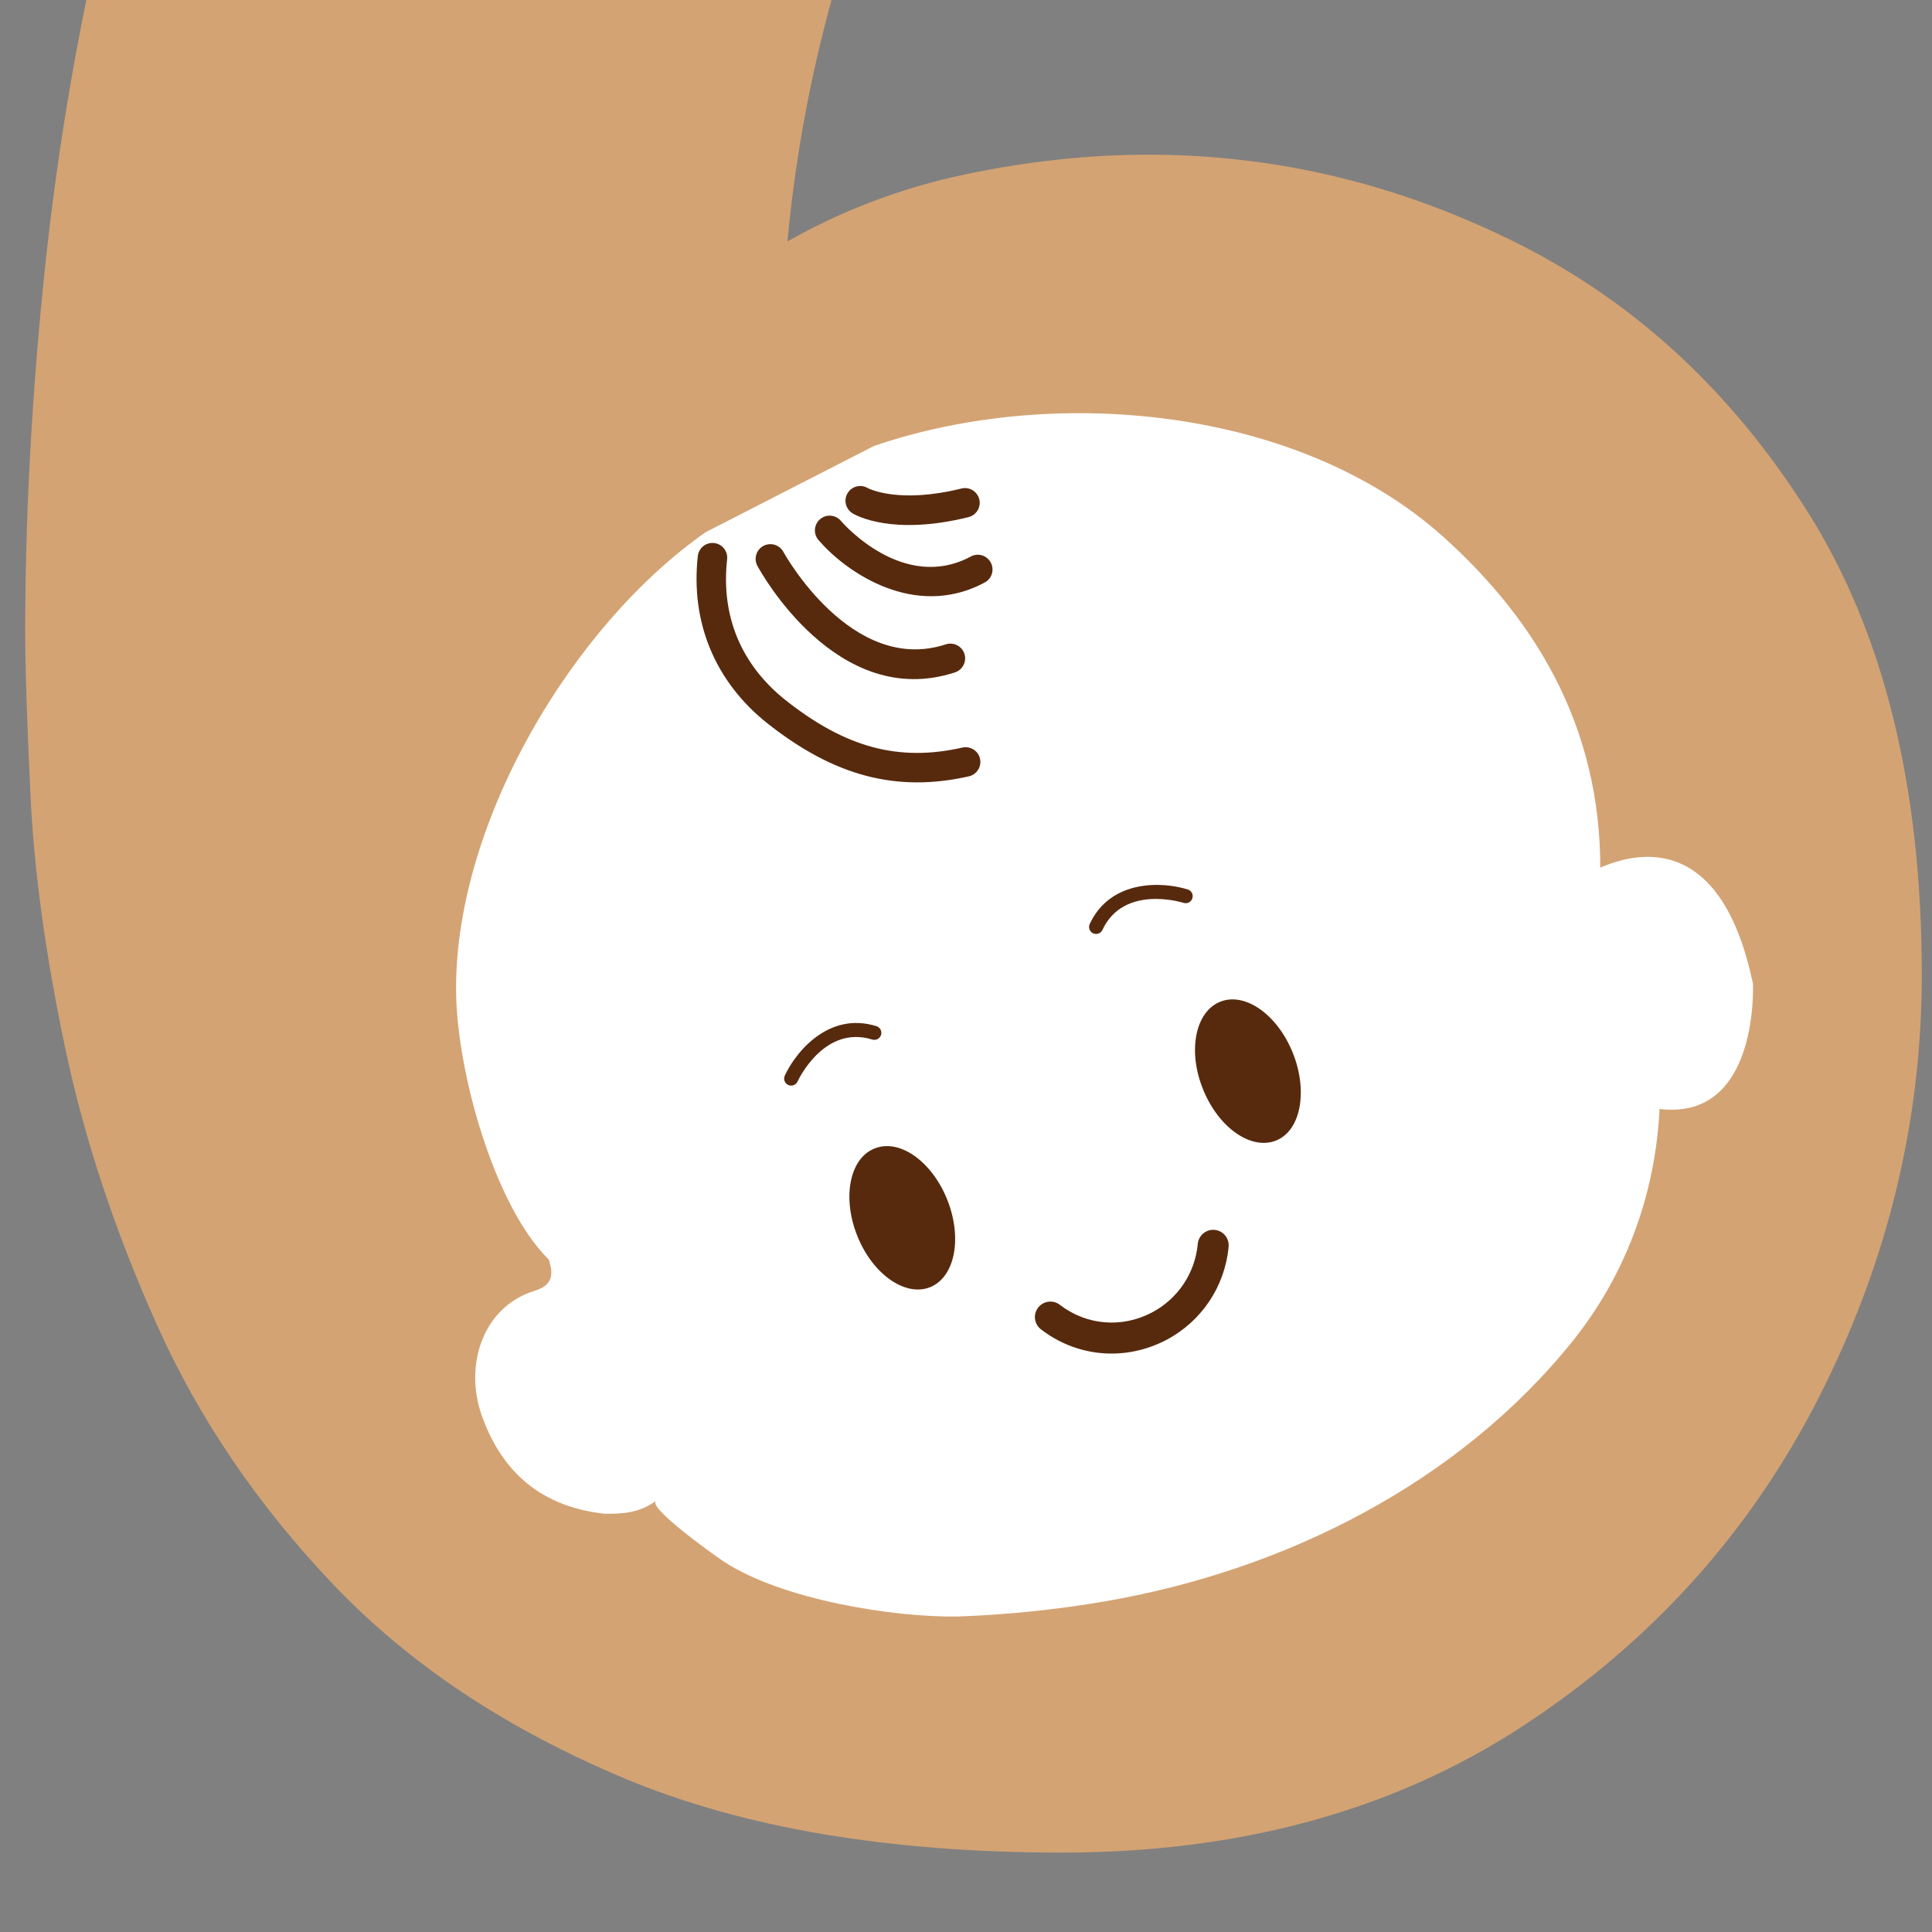
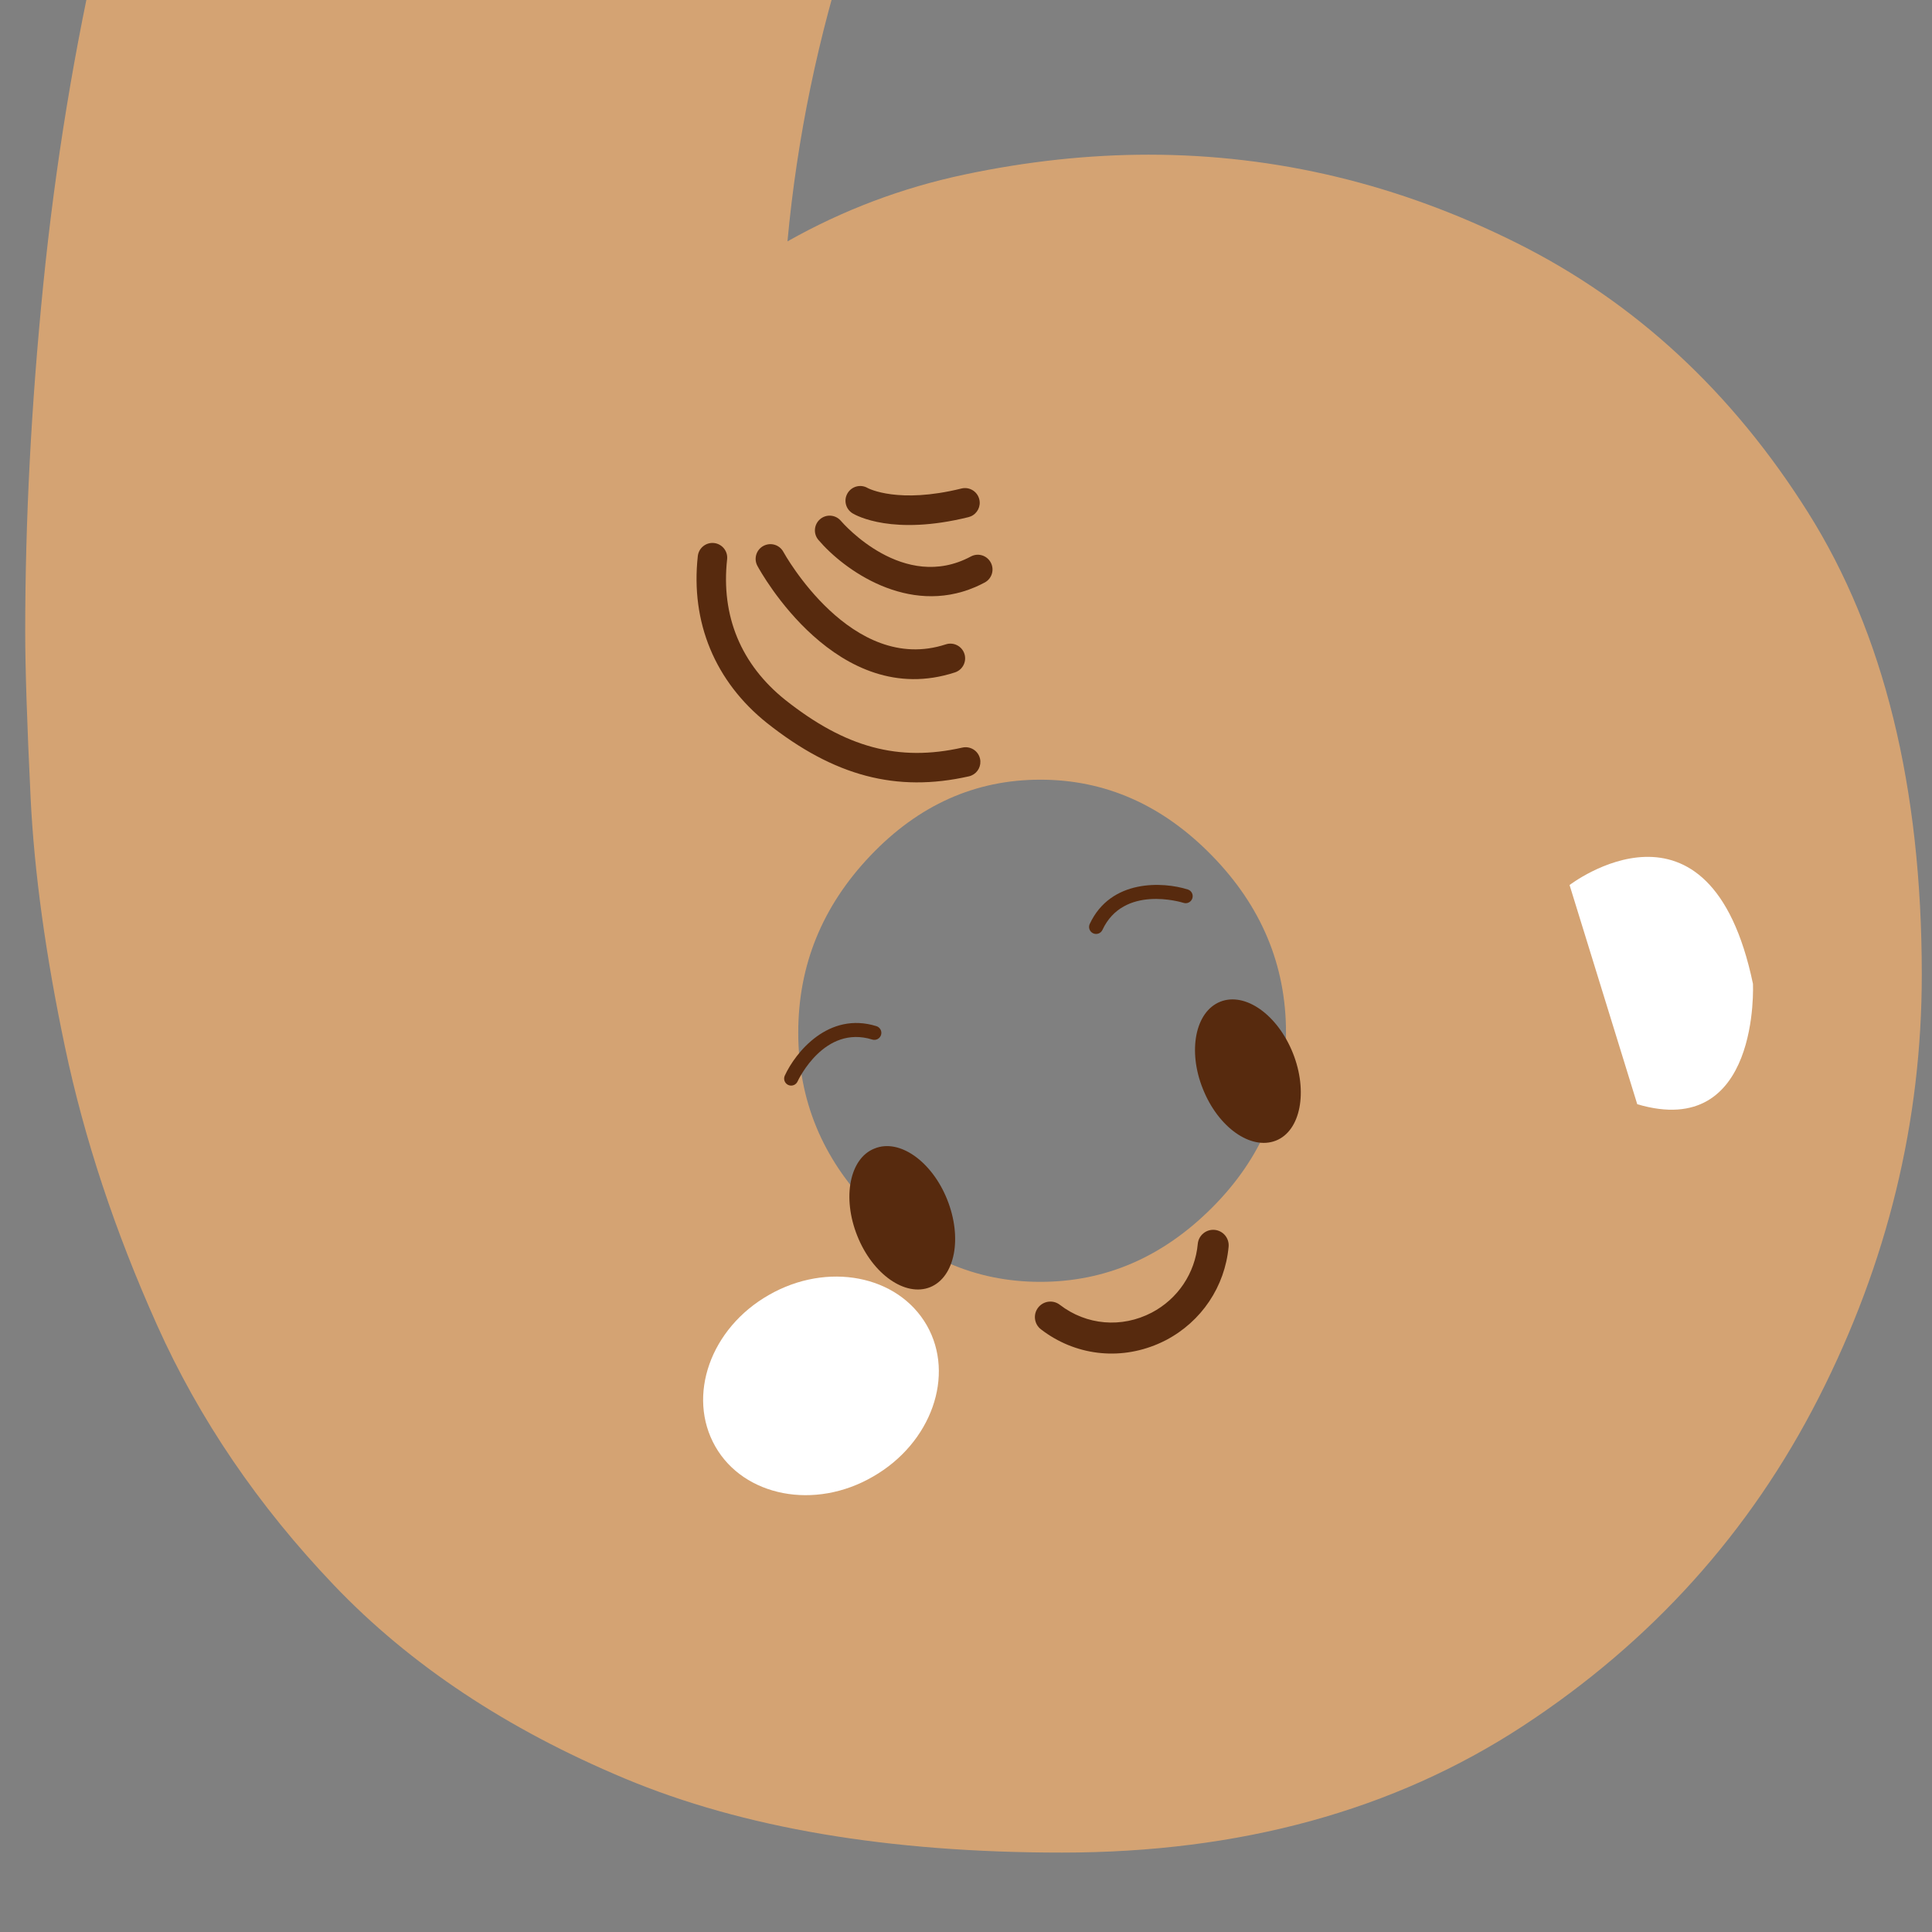
<svg xmlns="http://www.w3.org/2000/svg" width="500" zoomAndPan="magnify" viewBox="0 0 375 375" height="500" preserveAspectRatio="xMidYMid meet" version="1.0">
  <rect x="0" y="0" width="375" height="375" fill="#808080" stroke="none" />
  <defs>
    <g />
    <clipPath id="68a406489f">
      <path d="M 88 80 L 323 80 L 323 314 L 88 314 Z M 88 80 " clip-rule="nonzero" />
    </clipPath>
    <clipPath id="a6b9bff0b0">
      <path d="M 36.363 143.52 L 283.082 37.59 L 374.812 251.23 L 128.09 357.16 Z M 36.363 143.52 " clip-rule="nonzero" />
    </clipPath>
    <clipPath id="1d50f3f2a3">
      <path d="M 36.363 143.52 L 283.082 37.59 L 374.812 251.23 L 128.09 357.16 Z M 36.363 143.52 " clip-rule="nonzero" />
    </clipPath>
    <clipPath id="0de81bd80a">
      <path d="M 136 247 L 183 247 L 183 291 L 136 291 Z M 136 247 " clip-rule="nonzero" />
    </clipPath>
    <clipPath id="3657349eac">
      <path d="M 36.363 143.52 L 283.082 37.59 L 374.812 251.23 L 128.09 357.16 Z M 36.363 143.52 " clip-rule="nonzero" />
    </clipPath>
    <clipPath id="55f023fdbd">
      <path d="M 36.363 143.52 L 283.082 37.59 L 374.812 251.23 L 128.09 357.16 Z M 36.363 143.52 " clip-rule="nonzero" />
    </clipPath>
    <clipPath id="e4ea09e617">
-       <path d="M 258 200 L 305 200 L 305 242 L 258 242 Z M 258 200 " clip-rule="nonzero" />
-     </clipPath>
+       </clipPath>
    <clipPath id="a26772c5ee">
      <path d="M 36.363 143.52 L 283.082 37.59 L 374.812 251.23 L 128.09 357.16 Z M 36.363 143.52 " clip-rule="nonzero" />
    </clipPath>
    <clipPath id="64c6b5d9ed">
      <path d="M 36.363 143.52 L 283.082 37.59 L 374.812 251.23 L 128.09 357.16 Z M 36.363 143.52 " clip-rule="nonzero" />
    </clipPath>
    <clipPath id="d2543e319b">
      <path d="M 164 222 L 186 222 L 186 251 L 164 251 Z M 164 222 " clip-rule="nonzero" />
    </clipPath>
    <clipPath id="a0308cab75">
      <path d="M 36.363 143.52 L 283.082 37.59 L 374.812 251.23 L 128.09 357.16 Z M 36.363 143.52 " clip-rule="nonzero" />
    </clipPath>
    <clipPath id="db4846a4a1">
      <path d="M 36.363 143.52 L 283.082 37.59 L 374.812 251.23 L 128.09 357.16 Z M 36.363 143.52 " clip-rule="nonzero" />
    </clipPath>
    <clipPath id="7a2cbb0dfc">
      <path d="M 231 193 L 253 193 L 253 222 L 231 222 Z M 231 193 " clip-rule="nonzero" />
    </clipPath>
    <clipPath id="a65a40b1c1">
      <path d="M 36.363 143.52 L 283.082 37.59 L 374.812 251.23 L 128.09 357.16 Z M 36.363 143.52 " clip-rule="nonzero" />
    </clipPath>
    <clipPath id="4bbd126c90">
      <path d="M 36.363 143.52 L 283.082 37.59 L 374.812 251.23 L 128.09 357.16 Z M 36.363 143.52 " clip-rule="nonzero" />
    </clipPath>
    <clipPath id="608a4666a2">
      <path d="M 304 166 L 341 166 L 341 216 L 304 216 Z M 304 166 " clip-rule="nonzero" />
    </clipPath>
    <clipPath id="b6c10335ca">
      <path d="M 36.363 143.52 L 283.082 37.59 L 374.812 251.23 L 128.09 357.16 Z M 36.363 143.52 " clip-rule="nonzero" />
    </clipPath>
    <clipPath id="75f56ced5f">
      <path d="M 36.363 143.52 L 283.082 37.59 L 374.812 251.23 L 128.09 357.16 Z M 36.363 143.52 " clip-rule="nonzero" />
    </clipPath>
    <clipPath id="be5da708db">
      <path d="M 152 198 L 172 198 L 172 211 L 152 211 Z M 152 198 " clip-rule="nonzero" />
    </clipPath>
    <clipPath id="fd1b53dc85">
      <path d="M 36.363 143.52 L 283.082 37.59 L 374.812 251.23 L 128.09 357.16 Z M 36.363 143.52 " clip-rule="nonzero" />
    </clipPath>
    <clipPath id="0ae1198f4b">
      <path d="M 36.363 143.52 L 283.082 37.59 L 374.812 251.23 L 128.09 357.16 Z M 36.363 143.52 " clip-rule="nonzero" />
    </clipPath>
    <clipPath id="6e4f4e8151">
      <path d="M 211 171 L 232 171 L 232 182 L 211 182 Z M 211 171 " clip-rule="nonzero" />
    </clipPath>
    <clipPath id="35ca3cdcde">
      <path d="M 36.363 143.52 L 283.082 37.59 L 374.812 251.23 L 128.09 357.16 Z M 36.363 143.52 " clip-rule="nonzero" />
    </clipPath>
    <clipPath id="d1e221fce1">
      <path d="M 36.363 143.52 L 283.082 37.59 L 374.812 251.23 L 128.09 357.16 Z M 36.363 143.52 " clip-rule="nonzero" />
    </clipPath>
    <clipPath id="237043f659">
      <path d="M 200 238 L 239 238 L 239 263 L 200 263 Z M 200 238 " clip-rule="nonzero" />
    </clipPath>
    <clipPath id="e02f5b9b8b">
      <path d="M 36.363 143.52 L 283.082 37.59 L 374.812 251.23 L 128.09 357.16 Z M 36.363 143.52 " clip-rule="nonzero" />
    </clipPath>
    <clipPath id="41a6ca4165">
      <path d="M 36.363 143.52 L 283.082 37.59 L 374.812 251.23 L 128.09 357.16 Z M 36.363 143.52 " clip-rule="nonzero" />
    </clipPath>
    <clipPath id="bfb387eeb5">
      <path d="M 135 105 L 191 105 L 191 152 L 135 152 Z M 135 105 " clip-rule="nonzero" />
    </clipPath>
    <clipPath id="0db39e5425">
      <path d="M 36.363 143.52 L 283.082 37.59 L 374.812 251.23 L 128.09 357.16 Z M 36.363 143.52 " clip-rule="nonzero" />
    </clipPath>
    <clipPath id="3aad8a78f1">
      <path d="M 36.363 143.52 L 283.082 37.59 L 374.812 251.23 L 128.09 357.16 Z M 36.363 143.52 " clip-rule="nonzero" />
    </clipPath>
    <clipPath id="522f8076ec">
      <path d="M 146 105 L 188 105 L 188 132 L 146 132 Z M 146 105 " clip-rule="nonzero" />
    </clipPath>
    <clipPath id="10fb4ffe20">
      <path d="M 36.363 143.52 L 283.082 37.59 L 374.812 251.23 L 128.09 357.16 Z M 36.363 143.52 " clip-rule="nonzero" />
    </clipPath>
    <clipPath id="35eb012a10">
      <path d="M 36.363 143.52 L 283.082 37.59 L 374.812 251.23 L 128.09 357.16 Z M 36.363 143.52 " clip-rule="nonzero" />
    </clipPath>
    <clipPath id="e6e3e408c9">
      <path d="M 158 100 L 193 100 L 193 116 L 158 116 Z M 158 100 " clip-rule="nonzero" />
    </clipPath>
    <clipPath id="c9322cbe6a">
      <path d="M 36.363 143.52 L 283.082 37.59 L 374.812 251.23 L 128.09 357.16 Z M 36.363 143.52 " clip-rule="nonzero" />
    </clipPath>
    <clipPath id="14bb2fb3ae">
      <path d="M 36.363 143.52 L 283.082 37.59 L 374.812 251.23 L 128.09 357.16 Z M 36.363 143.52 " clip-rule="nonzero" />
    </clipPath>
    <clipPath id="ba2fc00c60">
      <path d="M 164 94 L 191 94 L 191 102 L 164 102 Z M 164 94 " clip-rule="nonzero" />
    </clipPath>
    <clipPath id="b3fc46da99">
      <path d="M 36.363 143.52 L 283.082 37.59 L 374.812 251.23 L 128.09 357.16 Z M 36.363 143.52 " clip-rule="nonzero" />
    </clipPath>
    <clipPath id="3717bfdbb1">
      <path d="M 36.363 143.52 L 283.082 37.59 L 374.812 251.23 L 128.09 357.16 Z M 36.363 143.52 " clip-rule="nonzero" />
    </clipPath>
  </defs>
  <g fill="#d4a373" fill-opacity="1">
    <g transform="translate(-12.638, 359.586)">
      <g>
        <path d="M 218.766 0 C 185.109 0 156.828 -4.789 133.922 -14.375 C 111.016 -23.957 92.195 -36.461 77.469 -51.891 C 62.75 -67.316 51.301 -84.145 43.125 -102.375 C 34.945 -120.602 28.988 -138.598 25.25 -156.359 C 21.508 -174.129 19.285 -190.258 18.578 -204.75 C 17.879 -219.238 17.531 -229.988 17.531 -237 C 17.531 -258.5 18.695 -280.938 21.031 -304.312 C 23.375 -327.688 27.113 -350.473 32.25 -372.672 C 37.395 -394.879 44.289 -414.863 52.938 -432.625 C 61.582 -450.395 71.984 -464.656 84.141 -475.406 C 96.297 -486.156 110.785 -491.531 127.609 -491.531 C 142.566 -491.531 156.238 -486.617 168.625 -476.797 C 181.02 -466.984 187.219 -451.797 187.219 -431.234 C 187.219 -411.129 184.062 -391.375 177.75 -371.969 C 171.438 -352.57 167.348 -332.828 165.484 -312.734 C 176.234 -318.805 187.68 -323.129 199.828 -325.703 C 211.984 -328.273 223.906 -329.562 235.594 -329.562 C 260.375 -329.562 284.219 -323.832 307.125 -312.375 C 330.031 -300.926 348.844 -283.516 363.562 -260.141 C 378.289 -236.766 385.656 -206.848 385.656 -170.391 C 385.656 -141.867 378.992 -114.52 365.672 -88.344 C 352.348 -62.164 333.18 -40.895 308.172 -24.531 C 283.16 -8.176 253.359 0 218.766 0 Z M 214.562 -110.781 C 227.188 -110.781 238.289 -115.57 247.875 -125.156 C 257.457 -134.738 262.25 -146.078 262.25 -159.172 C 262.25 -172.254 257.457 -183.703 247.875 -193.516 C 238.289 -203.336 227.188 -208.25 214.562 -208.25 C 201.938 -208.25 190.945 -203.336 181.594 -193.516 C 172.25 -183.703 167.578 -172.254 167.578 -159.172 C 167.578 -146.078 172.25 -134.738 181.594 -125.156 C 190.945 -115.57 201.938 -110.781 214.562 -110.781 Z M 214.562 -110.781 " />
      </g>
    </g>
  </g>
  <g clip-path="url(#68a406489f)">
    <g clip-path="url(#a6b9bff0b0)">
      <g clip-path="url(#1d50f3f2a3)">
-         <path fill="#ffffff" d="M 279.938 104.016 C 251.938 79.062 204.699 74.578 169.656 86.551 L 136.957 103.301 C 111.004 121.496 88.594 159.414 88.523 191.625 C 88.453 207.617 95.969 234.172 106.516 244.473 C 107.527 247.562 107.129 249.543 103.723 250.551 C 93.625 253.715 90.156 265.012 93.434 274.543 C 97.41 285.902 105.18 292.418 117.211 293.805 C 120.703 293.887 124.117 293.684 127.324 291.312 C 125.578 292.609 139.156 302.234 140.504 303.105 C 151.828 310.535 173.527 313.965 185.895 313.762 C 195.406 313.434 205.098 312.43 214.57 310.809 C 249.473 304.77 283.281 287.816 305.473 260.027 C 319.387 242.527 324.551 220.289 321.254 198.605 C 319.332 185.598 310.832 173.383 310.555 171.691 C 311.586 143.039 299.129 121.18 279.938 104.016 Z M 279.938 104.016 " fill-opacity="1" fill-rule="evenodd" />
-       </g>
+         </g>
    </g>
  </g>
  <g clip-path="url(#0de81bd80a)">
    <g clip-path="url(#3657349eac)">
      <g clip-path="url(#55f023fdbd)">
        <path fill="#ffffff" d="M 179.879 257.223 C 185.453 266.941 180.781 280.117 169.445 286.609 C 158.141 293.18 144.398 290.492 138.844 280.766 C 133.254 270.957 137.887 257.801 149.262 251.34 C 160.562 244.863 174.27 247.473 179.879 257.223 Z M 179.879 257.223 " fill-opacity="1" fill-rule="evenodd" />
      </g>
    </g>
  </g>
  <g clip-path="url(#e4ea09e617)">
    <g clip-path="url(#a26772c5ee)">
      <g clip-path="url(#64c6b5d9ed)">
        <path fill="#ffffff" d="M 303.711 212.234 C 307.906 222.637 301.473 235.07 289.34 239.918 C 277.242 244.797 264.047 240.34 259.867 229.969 C 255.656 219.582 262.07 207.152 274.191 202.215 C 286.344 197.359 299.496 201.84 303.711 212.234 Z M 303.711 212.234 " fill-opacity="1" fill-rule="evenodd" />
      </g>
    </g>
  </g>
  <g clip-path="url(#d2543e319b)">
    <g clip-path="url(#a0308cab75)">
      <g clip-path="url(#db4846a4a1)">
        <path fill="#572a0e" d="M 183.832 232.789 C 186.84 240.27 185.375 247.859 180.551 249.836 C 175.715 251.781 169.367 247.316 166.41 239.906 C 163.406 232.43 164.926 224.812 169.742 222.93 C 174.602 220.93 180.891 225.465 183.832 232.789 Z M 183.832 232.789 " fill-opacity="1" fill-rule="evenodd" />
      </g>
    </g>
  </g>
  <g clip-path="url(#7a2cbb0dfc)">
    <g clip-path="url(#a65a40b1c1)">
      <g clip-path="url(#4bbd126c90)">
        <path fill="#572a0e" d="M 250.957 204.422 C 253.895 211.793 252.496 219.488 247.645 221.395 C 242.785 223.297 236.461 218.828 233.488 211.379 C 230.496 203.984 232 196.379 236.836 194.438 C 241.676 192.496 247.969 196.938 250.957 204.422 Z M 250.957 204.422 " fill-opacity="1" fill-rule="evenodd" />
      </g>
    </g>
  </g>
  <g clip-path="url(#608a4666a2)">
    <g clip-path="url(#b6c10335ca)">
      <g clip-path="url(#75f56ced5f)">
        <path fill="#ffffff" d="M 304.652 171.785 C 304.652 171.785 331.863 150.836 340.246 190.945 C 340.246 190.945 341.711 221.414 317.789 214.328 " fill-opacity="1" fill-rule="evenodd" />
      </g>
    </g>
  </g>
  <g clip-path="url(#be5da708db)">
    <g clip-path="url(#fd1b53dc85)">
      <g clip-path="url(#0ae1198f4b)">
        <path fill="#572a0e" d="M 154.102 210.602 C 153.758 210.75 153.359 210.758 152.992 210.59 C 152.309 210.273 152.012 209.469 152.324 208.785 C 154.43 204.203 160.852 196.297 170.113 199.176 C 170.832 199.402 171.234 200.16 171.012 200.879 C 170.789 201.598 170.02 202 169.305 201.777 C 160.027 198.895 155.012 209.469 154.801 209.922 C 154.652 210.242 154.398 210.473 154.102 210.602 Z M 154.102 210.602 " fill-opacity="1" fill-rule="nonzero" />
      </g>
    </g>
  </g>
  <g clip-path="url(#6e4f4e8151)">
    <g clip-path="url(#35ca3cdcde)">
      <g clip-path="url(#d1e221fce1)">
        <path fill="#572a0e" d="M 230.68 175.199 C 230.391 175.324 230.055 175.348 229.734 175.246 C 229.258 175.098 218.074 171.715 213.984 180.492 C 213.668 181.176 212.855 181.469 212.176 181.152 C 211.492 180.836 211.199 180.027 211.516 179.344 C 215.594 170.578 225.754 171.129 230.551 172.648 C 231.27 172.875 231.664 173.637 231.438 174.355 C 231.316 174.746 231.031 175.047 230.68 175.199 Z M 230.68 175.199 " fill-opacity="1" fill-rule="nonzero" />
      </g>
    </g>
  </g>
  <g clip-path="url(#237043f659)">
    <g clip-path="url(#e02f5b9b8b)">
      <g clip-path="url(#41a6ca4165)">
        <path fill="#572a0e" d="M 224.746 260.859 C 217.164 264.113 208.613 263.082 202.043 258.02 C 200.73 257.008 200.484 255.121 201.5 253.809 C 202.516 252.496 204.398 252.246 205.715 253.262 C 210.867 257.234 217.719 257.82 223.543 254.781 C 228.613 252.121 231.961 247.133 232.488 241.434 C 232.641 239.781 234.109 238.57 235.758 238.719 C 237.41 238.871 238.625 240.336 238.473 241.988 C 237.758 249.723 233.219 256.496 226.324 260.113 C 225.805 260.383 225.277 260.629 224.746 260.859 Z M 224.746 260.859 " fill-opacity="1" fill-rule="nonzero" />
      </g>
    </g>
  </g>
  <g clip-path="url(#bfb387eeb5)">
    <g clip-path="url(#0db39e5425)">
      <g clip-path="url(#3aad8a78f1)">
        <path fill="#572a0e" d="M 188.562 150.523 C 188.402 150.594 188.234 150.648 188.059 150.688 C 174.004 153.855 161.918 150.668 148.883 140.348 C 138.785 132.289 134.02 120.781 135.445 107.93 C 135.621 106.359 137.035 105.227 138.605 105.402 C 140.176 105.578 141.309 106.992 141.133 108.562 C 139.914 119.547 143.824 128.988 152.441 135.871 C 164.148 145.133 174.426 147.895 186.801 145.105 C 188.344 144.762 189.875 145.727 190.223 147.266 C 190.527 148.633 189.805 149.992 188.562 150.523 Z M 188.562 150.523 " fill-opacity="1" fill-rule="nonzero" />
      </g>
    </g>
  </g>
  <g clip-path="url(#522f8076ec)">
    <g clip-path="url(#10fb4ffe20)">
      <g clip-path="url(#35eb012a10)">
        <path fill="#572a0e" d="M 185.602 130.418 C 185.523 130.449 185.441 130.48 185.359 130.512 C 162.5 137.988 147.637 110.992 147.012 109.836 C 146.266 108.449 146.781 106.715 148.172 105.965 C 149.578 105.215 151.297 105.73 152.051 107.117 C 152.18 107.359 165.273 131.062 183.578 125.07 C 185.082 124.578 186.699 125.398 187.191 126.902 C 187.652 128.316 186.945 129.84 185.602 130.418 Z M 185.602 130.418 " fill-opacity="1" fill-rule="nonzero" />
      </g>
    </g>
  </g>
  <g clip-path="url(#e6e3e408c9)">
    <g clip-path="url(#c9322cbe6a)">
      <g clip-path="url(#14bb2fb3ae)">
        <path fill="#572a0e" d="M 189.289 113.953 C 176.23 119.559 163.793 110.602 158.859 104.805 C 157.832 103.605 157.977 101.797 159.18 100.773 C 160.383 99.742 162.188 99.895 163.211 101.094 C 163.699 101.668 175.383 115.008 188.434 108.02 C 189.84 107.258 191.562 107.797 192.305 109.188 C 193.055 110.582 192.527 112.316 191.137 113.062 C 190.52 113.391 189.902 113.688 189.289 113.953 Z M 189.289 113.953 " fill-opacity="1" fill-rule="nonzero" />
      </g>
    </g>
  </g>
  <g clip-path="url(#ba2fc00c60)">
    <g clip-path="url(#b3fc46da99)">
      <g clip-path="url(#3717bfdbb1)">
        <path fill="#572a0e" d="M 188.434 100.223 C 188.293 100.285 188.145 100.336 187.988 100.375 C 173.332 104.004 166.254 100.102 165.492 99.645 C 164.141 98.828 163.703 97.07 164.52 95.719 C 165.328 94.379 167.062 93.934 168.41 94.723 C 168.598 94.824 174.391 97.848 186.613 94.82 C 188.148 94.438 189.699 95.375 190.078 96.91 C 190.422 98.289 189.699 99.68 188.434 100.223 Z M 188.434 100.223 " fill-opacity="1" fill-rule="nonzero" />
      </g>
    </g>
  </g>
</svg>